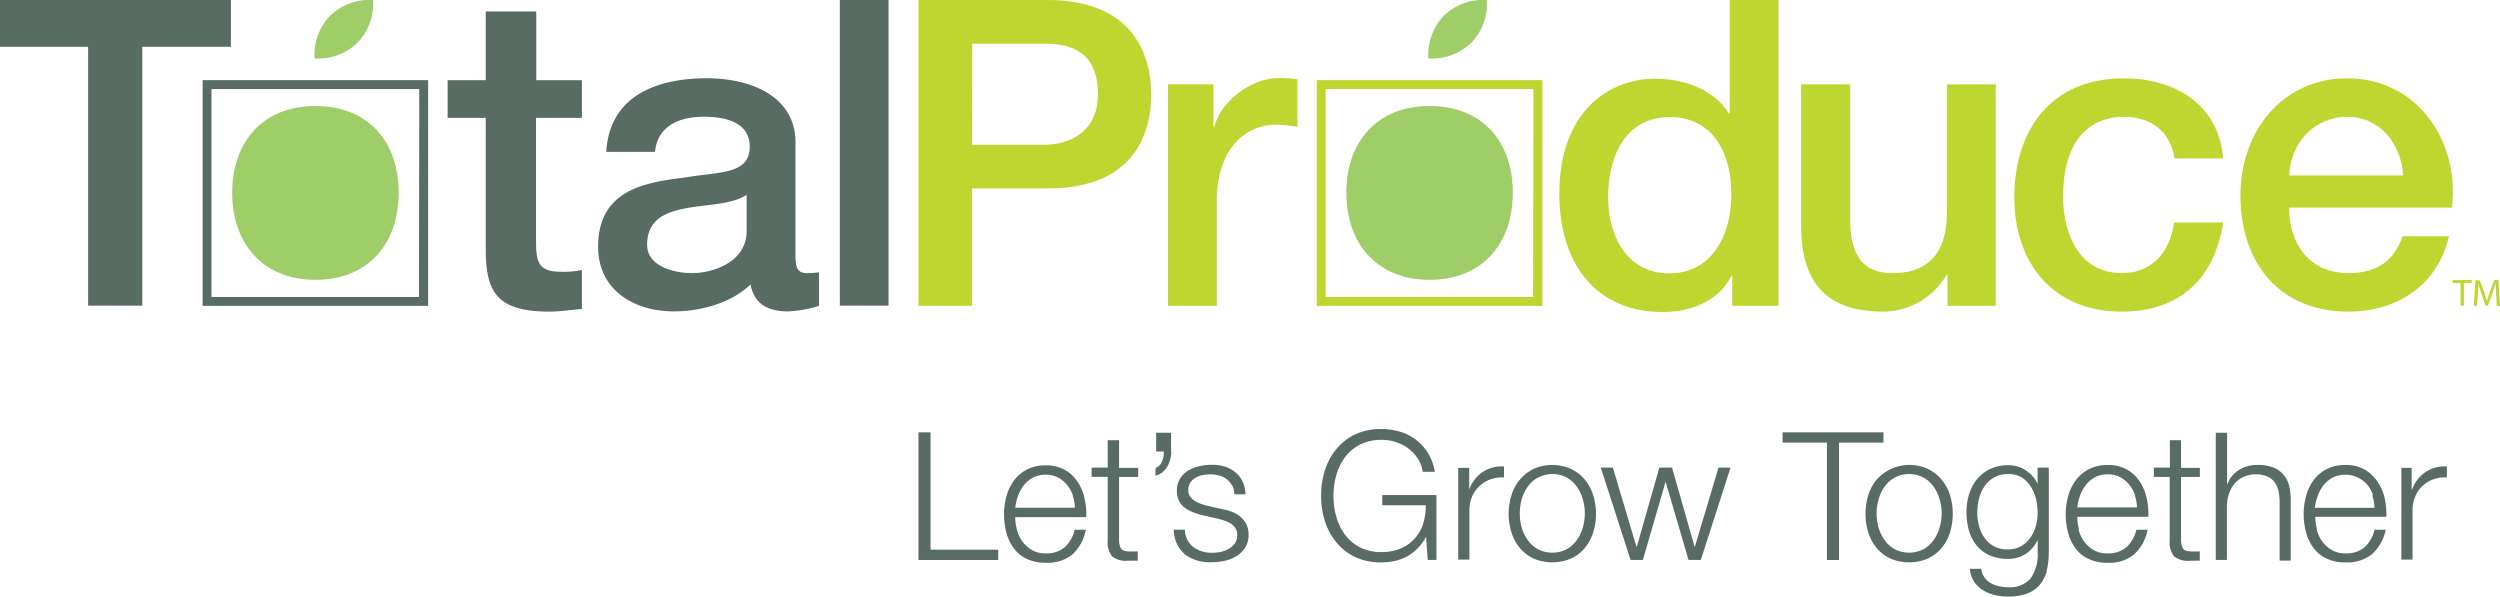
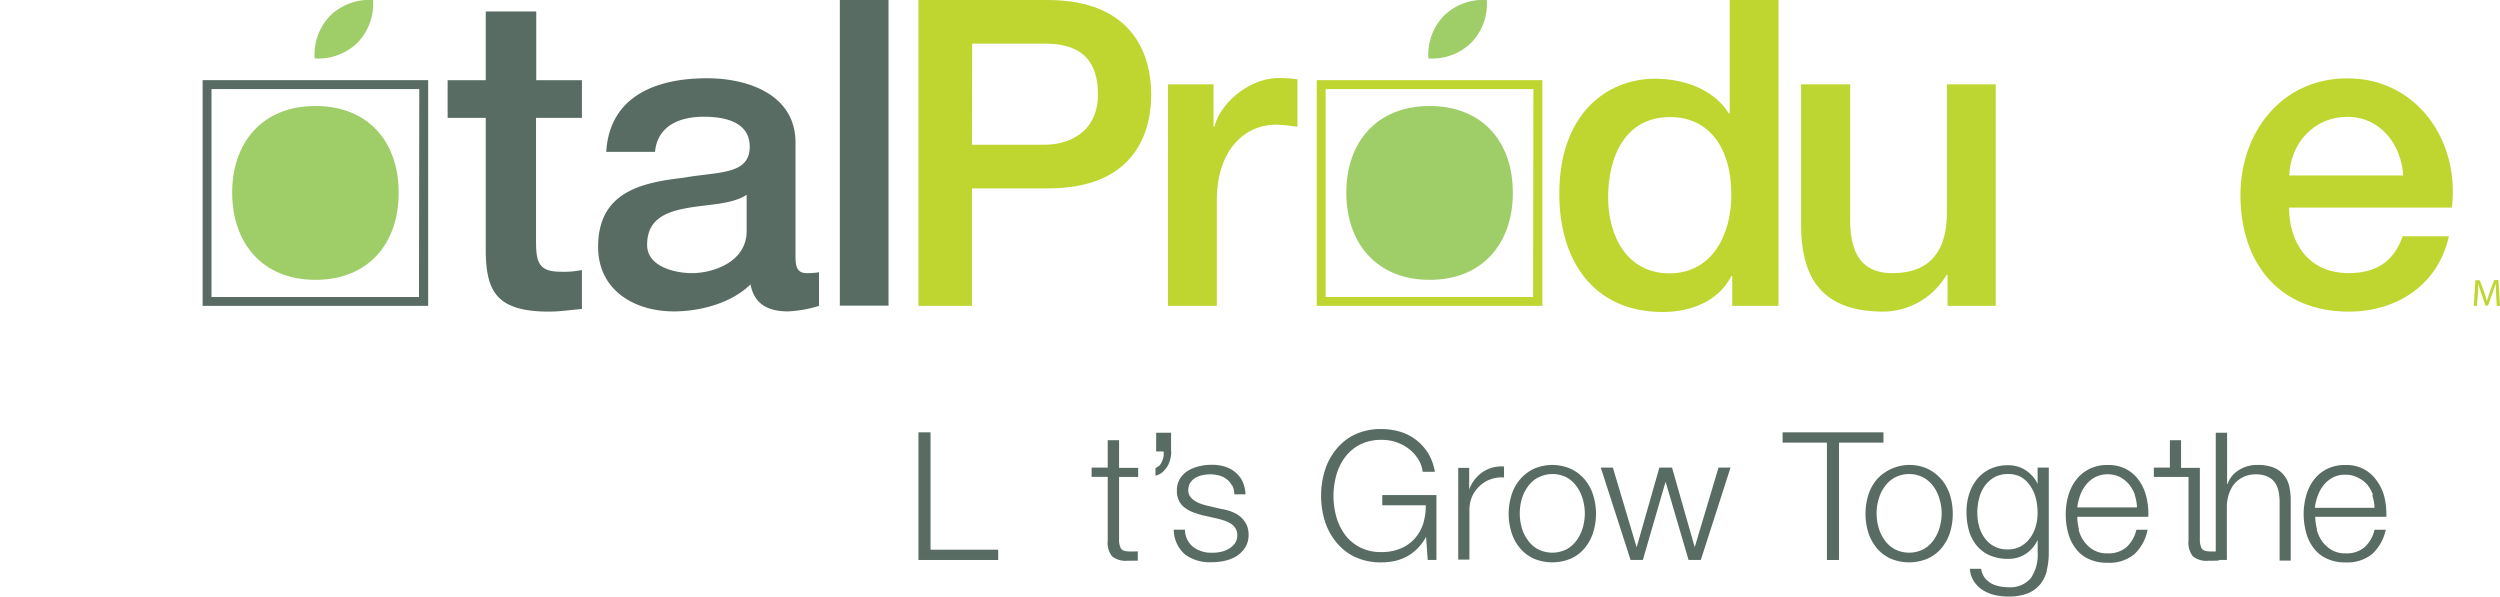
<svg xmlns="http://www.w3.org/2000/svg" viewBox="0 0 335.1 79.96">
  <defs>
    <style>.cls-1{fill:#586c64;}.cls-2{fill:#bfd530;}.cls-3{fill:#bed632;}.cls-4{fill:#9fcd68;}</style>
  </defs>
  <title>total-produce</title>
  <g id="Layer_2" data-name="Layer 2">
    <g id="Layer_1-2" data-name="Layer 1">
      <path class="cls-1" d="M106.63,34.37c0,1.6.34,2.24,1.54,2.24a8.65,8.65,0,0,0,1.61-.12V41a16.56,16.56,0,0,1-4.13.74c-2.64,0-4.54-.92-5.05-3.62-2.58,2.53-6.77,3.62-10.27,3.62-5.34,0-10.16-2.86-10.16-8.66,0-7.41,5.91-8.61,11.42-9.25,4.71-.85,8.9-.34,8.9-4.18,0-3.39-3.5-4-6.14-4-3.67,0-6.26,1.49-6.55,4.71H81.26c.46-7.64,6.94-9.87,13.49-9.87,5.79,0,11.88,2.35,11.88,8.61V34.37m-6.55-8.26c-2,1.32-5.16,1.26-8,1.78s-5.34,1.49-5.34,4.93c0,2.93,3.74,3.79,6,3.79,2.87,0,7.34-1.5,7.34-5.63Z" />
      <path class="cls-2" d="M238.39,41h-6.2V37h-.12c-1.72,3.39-5.44,4.82-9.18,4.82-9.35,0-13.88-6.94-13.88-15.83,0-10.74,6.37-15.44,12.85-15.44,3.72,0,7.86,1.37,9.87,4.65h.12V0h6.54V41m-14.64-4.36c5.86,0,8.32-5.34,8.32-10.5,0-6.55-3.15-10.45-8.2-10.45-6.14,0-8.32,5.45-8.32,10.79,0,5.11,2.52,10.16,8.2,10.16" />
      <path class="cls-3" d="M267.47,41h-6.42V36.83h-.13a9.92,9.92,0,0,1-8.42,4.94c-7.75,0-11.08-3.9-11.08-11.64V11.3H248V29.49c0,5.22,2.13,7.12,5.68,7.12,5.46,0,7.28-3.51,7.28-8.1V11.3h6.55V41" />
-       <path class="cls-2" d="M291.46,21.23c-.51-3.61-3.15-5.57-6.77-5.57-3.38,0-8.15,1.78-8.15,10.79,0,4.93,2.18,10.16,7.87,10.16,3.78,0,6.42-2.53,7-6.78H298c-1.21,7.7-6,11.94-13.6,11.94-9.3,0-14.4-6.6-14.4-15.32,0-8.95,4.87-15.95,14.63-15.95,6.88,0,12.73,3.44,13.37,10.73h-6.55" />
      <path class="cls-2" d="M306.83,27.83c0,4.64,2.53,8.78,8,8.78,3.78,0,6.08-1.66,7.22-4.94h6.2c-1.43,6.49-6.94,10.1-13.42,10.1-9.3,0-14.52-6.49-14.52-15.61,0-8.43,5.51-15.66,14.34-15.66,9.36,0,15.09,8.43,14,17.33h-21.8m15.27-4.31c-.23-4.13-3.05-7.86-7.47-7.86s-7.62,3.45-7.8,7.86Z" />
      <path class="cls-1" d="M60,10.75h5.11V1.54h6.77v9.21H78V15.8H71.85V32.2c0,2.8.24,4.22,3.27,4.22A11.89,11.89,0,0,0,78,36.19v5.23c-1.48.11-2.91.35-4.39.35-7.07,0-8.38-2.73-8.5-7.85V15.8H60V10.75" />
      <rect class="cls-1" x="112.57" width="6.53" height="40.97" />
-       <polygon class="cls-1" points="0 0 0 6.27 11.81 6.27 11.81 40.97 19.07 40.97 19.07 6.27 30.95 6.27 30.95 0 0 0" />
      <path class="cls-2" d="M123.11,0h17.26c11.71,0,13.94,7.58,13.94,12.68s-2.23,12.63-13.94,12.57H130.28V41h-7.17V0m7.17,19.4H140c3.21,0,7.17-1.61,7.17-6.77,0-5.4-3.27-6.78-7.06-6.78h-9.8Z" />
      <path class="cls-2" d="M156.52,11.3h6.14V17h.12c.75-3.15,4.65-6.54,8.66-6.54a16.71,16.71,0,0,1,2.47.17V17a22.5,22.5,0,0,0-2.81-.29c-4.48,0-8,3.62-8,10.16V41h-6.54V11.3" />
-       <polygon class="cls-2" points="329.81 37.92 328.77 37.92 328.77 37.54 331.31 37.54 331.31 37.92 330.26 37.92 330.26 40.97 329.81 40.97 329.81 37.92" />
      <path class="cls-2" d="M334.58,39.47c0-.48-.05-1.06-.05-1.49h0c-.13.4-.27.83-.44,1.31l-.6,1.67h-.34l-.56-1.64c-.17-.49-.3-.93-.4-1.34h0c0,.44,0,1-.06,1.52L332,41h-.42l.23-3.43h.57L333,39.2c.14.43.25.8.34,1.16h0c.1-.35.22-.73.37-1.16l.62-1.66h.56L335.1,41h-.43l-.09-1.5" />
      <polygon class="cls-1" points="124.73 57.95 124.73 73.68 133.8 73.68 133.8 75.06 123.11 75.06 123.11 57.95 124.73 57.95" />
-       <path class="cls-1" d="M136.31,71a4.44,4.44,0,0,0,.73,1.57,4.13,4.13,0,0,0,1.27,1.15,3.5,3.5,0,0,0,1.85.45,3.69,3.69,0,0,0,2.59-.85,4.62,4.62,0,0,0,1.3-2.31h1.49a6,6,0,0,1-1.75,3.27,5.25,5.25,0,0,1-3.63,1.15,5.55,5.55,0,0,1-2.53-.52,4.36,4.36,0,0,1-1.73-1.41,6.09,6.09,0,0,1-1-2.08,9.75,9.75,0,0,1-.32-2.51,9.23,9.23,0,0,1,.32-2.39,6.57,6.57,0,0,1,1-2.1,5,5,0,0,1,1.74-1.48,5.28,5.28,0,0,1,2.53-.56,5,5,0,0,1,2.53.59,4.93,4.93,0,0,1,1.72,1.58,6.34,6.34,0,0,1,.94,2.22,9.13,9.13,0,0,1,.24,2.55h-9.52a6.65,6.65,0,0,0,.23,1.68m7.5-4.6a4.63,4.63,0,0,0-.79-1.41,3.94,3.94,0,0,0-1.22-1,3.84,3.84,0,0,0-3.29,0,4.1,4.1,0,0,0-1.23,1,4.85,4.85,0,0,0-.8,1.43,6.66,6.66,0,0,0-.4,1.64h8a5.79,5.79,0,0,0-.3-1.66" />
      <path class="cls-1" d="M152.56,62.68v1.25H150v8.35a2.58,2.58,0,0,0,.21,1.16c.13.29.47.44,1,.47s.87,0,1.3,0v1.25a5,5,0,0,0-.67,0l-.68,0a2.93,2.93,0,0,1-2.1-.59,3,3,0,0,1-.58-2.16l0-8.49h-2.16V62.68h2.16V59H150v3.71h2.52" />
      <path class="cls-1" d="M157,60.51a4.06,4.06,0,0,1-.13,1,3.34,3.34,0,0,1-.39,1,3.5,3.5,0,0,1-.66.78,2.32,2.32,0,0,1-.94.47v-1l.52-.34a2,2,0,0,0,.36-.59,2.81,2.81,0,0,0,.21-.68,2.93,2.93,0,0,0,0-.64h-1V58h2v2.56" />
      <path class="cls-1" d="M165.13,65.08a2.45,2.45,0,0,0-.71-.85,2.79,2.79,0,0,0-1-.49,4.51,4.51,0,0,0-1.23-.16,5.05,5.05,0,0,0-1,.11,3,3,0,0,0-.95.36,2.11,2.11,0,0,0-.7.66,1.87,1.87,0,0,0-.26,1,1.4,1.4,0,0,0,.25.85,2.27,2.27,0,0,0,.64.59,4.23,4.23,0,0,0,.83.39,7,7,0,0,0,.84.25l2,.46a5.94,5.94,0,0,1,1.28.35,4.21,4.21,0,0,1,1.13.65,3.61,3.61,0,0,1,.8,1,3.16,3.16,0,0,1,.31,1.42,3.09,3.09,0,0,1-.46,1.72,3.82,3.82,0,0,1-1.15,1.15,5.19,5.19,0,0,1-1.59.63,8.06,8.06,0,0,1-1.74.19,5.65,5.65,0,0,1-3.53-1A4.43,4.43,0,0,1,157.33,71h1.5a3,3,0,0,0,1.11,2.32,4.09,4.09,0,0,0,2.53.77,5.78,5.78,0,0,0,1.14-.11,3.82,3.82,0,0,0,1.08-.41,2.67,2.67,0,0,0,.83-.73,1.83,1.83,0,0,0,.32-1.09,1.63,1.63,0,0,0-.23-.92,1.93,1.93,0,0,0-.61-.63,4.12,4.12,0,0,0-.87-.41c-.33-.12-.66-.2-1-.29l-1.93-.43a13,13,0,0,1-1.37-.44,4.64,4.64,0,0,1-1.09-.63,2.39,2.39,0,0,1-.72-.91,2.9,2.9,0,0,1-.27-1.32,3,3,0,0,1,.42-1.61,3.31,3.31,0,0,1,1.09-1.08,5.11,5.11,0,0,1,1.5-.59,7,7,0,0,1,1.64-.19,6,6,0,0,1,1.73.23,4,4,0,0,1,1.41.74,3.6,3.6,0,0,1,1,1.24,4.6,4.6,0,0,1,.41,1.75h-1.5a2.84,2.84,0,0,0-.29-1.21" />
      <path class="cls-1" d="M191.37,75.05l-.22-3.11h0A6.13,6.13,0,0,1,190,73.51a5.92,5.92,0,0,1-1.4,1.07,6.35,6.35,0,0,1-1.64.61,8.36,8.36,0,0,1-1.81.19,8.08,8.08,0,0,1-3.54-.73,7.21,7.21,0,0,1-2.52-2,8.51,8.51,0,0,1-1.51-2.82,11.42,11.42,0,0,1-.5-3.38,11.31,11.31,0,0,1,.5-3.37,8.42,8.42,0,0,1,1.51-2.84,7.26,7.26,0,0,1,2.52-2,8.08,8.08,0,0,1,3.54-.73,8.74,8.74,0,0,1,2.53.36A6.62,6.62,0,0,1,189.86,59a6.73,6.73,0,0,1,1.58,1.77,7.1,7.1,0,0,1,.89,2.47h-1.64a3.86,3.86,0,0,0-.48-1.5,5.4,5.4,0,0,0-1.13-1.38,5.54,5.54,0,0,0-1.69-1,5.75,5.75,0,0,0-2.2-.4,6.21,6.21,0,0,0-2.93.65,5.83,5.83,0,0,0-2,1.71,7.36,7.36,0,0,0-1.15,2.41,10.37,10.37,0,0,0,0,5.49,7.41,7.41,0,0,0,1.15,2.42,5.83,5.83,0,0,0,2,1.71,6.21,6.21,0,0,0,2.93.65,6.47,6.47,0,0,0,2.52-.47,5.15,5.15,0,0,0,1.88-1.3,5.41,5.41,0,0,0,1.16-2,8,8,0,0,0,.36-2.5h-5.83V66.36h7.26v8.69h-1.17" />
      <path class="cls-1" d="M196.93,62.71v2.91h0a4.8,4.8,0,0,1,1.78-2.33,4.57,4.57,0,0,1,2.89-.76V64a4.38,4.38,0,0,0-1.87.27,4,4,0,0,0-1.44.92,4.19,4.19,0,0,0-1,1.43,4.77,4.77,0,0,0-.33,1.8v6.59h-1.5V62.71h1.38" />
      <path class="cls-1" d="M210.57,62.85a5.44,5.44,0,0,1,1.84,1.42,6.1,6.1,0,0,1,1.13,2.07,8.4,8.4,0,0,1,0,5.06,6.2,6.2,0,0,1-1.13,2.07,5.15,5.15,0,0,1-1.84,1.4,6.41,6.41,0,0,1-5,0,5.29,5.29,0,0,1-1.83-1.4,5.87,5.87,0,0,1-1.13-2.07,8.4,8.4,0,0,1,0-5.06,5.78,5.78,0,0,1,1.13-2.07,5.6,5.6,0,0,1,1.83-1.42,6.18,6.18,0,0,1,5,0M206.17,64a3.94,3.94,0,0,0-1.36,1.2,5.33,5.33,0,0,0-.83,1.69,7,7,0,0,0-.27,1.92,7.1,7.1,0,0,0,.27,1.94,5.39,5.39,0,0,0,.83,1.68,3.94,3.94,0,0,0,1.36,1.2,4.24,4.24,0,0,0,3.8,0,4,4,0,0,0,1.36-1.2,5.36,5.36,0,0,0,.82-1.68,7.11,7.11,0,0,0,.28-1.94,7,7,0,0,0-.28-1.92,5.31,5.31,0,0,0-.82-1.69A4,4,0,0,0,210,64a4.15,4.15,0,0,0-3.8,0" />
      <polygon class="cls-1" points="216.19 62.68 219.35 73.28 219.4 73.28 222.42 62.68 224.12 62.68 227.14 73.28 227.18 73.28 230.35 62.68 231.96 62.68 227.98 75.05 226.33 75.05 223.28 64.65 223.23 64.65 220.21 75.05 218.56 75.05 214.57 62.68 216.19 62.68" />
      <polygon class="cls-1" points="252.46 57.95 252.46 59.33 246.5 59.33 246.5 75.06 244.88 75.06 244.88 59.33 238.94 59.33 238.94 57.95 252.46 57.95" />
      <path class="cls-1" d="M258.4,62.85a5.64,5.64,0,0,1,1.84,1.42,6.1,6.1,0,0,1,1.13,2.07,8.61,8.61,0,0,1,0,5.06,6.2,6.2,0,0,1-1.13,2.07,5.33,5.33,0,0,1-1.84,1.4,6.41,6.41,0,0,1-5,0,5.33,5.33,0,0,1-1.84-1.4,6.38,6.38,0,0,1-1.13-2.07,8.61,8.61,0,0,1,0-5.06,6.28,6.28,0,0,1,1.13-2.07,5.93,5.93,0,0,1,6.85-1.42M254,64a4,4,0,0,0-1.36,1.2,5.11,5.11,0,0,0-.82,1.69,6.61,6.61,0,0,0-.28,1.92,6.74,6.74,0,0,0,.28,1.94,5.16,5.16,0,0,0,.82,1.68,4,4,0,0,0,1.36,1.2,4.24,4.24,0,0,0,3.8,0,4.13,4.13,0,0,0,1.36-1.2,5.34,5.34,0,0,0,.81-1.68,6.76,6.76,0,0,0,.29-1.94,6.62,6.62,0,0,0-.29-1.92,5.29,5.29,0,0,0-.81-1.69A4.13,4.13,0,0,0,257.8,64a4.15,4.15,0,0,0-3.8,0" />
      <path class="cls-1" d="M274.36,76.51a4.78,4.78,0,0,1-.94,1.87,4.23,4.23,0,0,1-1.69,1.18,7.09,7.09,0,0,1-2.56.4,7.94,7.94,0,0,1-1.82-.21,5.23,5.23,0,0,1-1.59-.66,3.92,3.92,0,0,1-1.17-1.16,3.38,3.38,0,0,1-.54-1.69h1.5A2.78,2.78,0,0,0,266,77.4a2.89,2.89,0,0,0,.84.76,3.57,3.57,0,0,0,1.09.41,5.08,5.08,0,0,0,1.22.14,3.63,3.63,0,0,0,3.05-1.2,5.59,5.59,0,0,0,.93-3.46V72.37h0a4.49,4.49,0,0,1-1.55,1.84,4.18,4.18,0,0,1-2.39.7,6,6,0,0,1-2.55-.5,4.65,4.65,0,0,1-1.74-1.35,5.74,5.74,0,0,1-1-2,9.39,9.39,0,0,1-.31-2.47,7.6,7.6,0,0,1,.37-2.41,6,6,0,0,1,1.08-2,5.12,5.12,0,0,1,1.76-1.34,5.59,5.59,0,0,1,2.38-.48,4.21,4.21,0,0,1,1.3.19,3.87,3.87,0,0,1,1.12.54,4.6,4.6,0,0,1,.9.8,3.58,3.58,0,0,1,.62,1h0V62.68h1.5V74.05a9.77,9.77,0,0,1-.29,2.46m-3.47-3.28a3.91,3.91,0,0,0,1.25-1.11,4.87,4.87,0,0,0,.76-1.57,6.61,6.61,0,0,0,.25-1.82,8.16,8.16,0,0,0-.21-1.83,5.13,5.13,0,0,0-.7-1.66A4,4,0,0,0,271,64a3.56,3.56,0,0,0-1.84-.46,3.76,3.76,0,0,0-1.86.45A4,4,0,0,0,266,65.19a4.84,4.84,0,0,0-.73,1.65,7.89,7.89,0,0,0-.23,1.89,7,7,0,0,0,.24,1.82,4.66,4.66,0,0,0,.75,1.57,3.61,3.61,0,0,0,3.1,1.52,3.46,3.46,0,0,0,1.73-.41" />
      <path class="cls-1" d="M278.62,71a4.62,4.62,0,0,0,.73,1.57,4.13,4.13,0,0,0,1.27,1.15,3.5,3.5,0,0,0,1.85.45,3.71,3.71,0,0,0,2.59-.85,4.62,4.62,0,0,0,1.3-2.31h1.5a6,6,0,0,1-1.77,3.27,5.21,5.21,0,0,1-3.62,1.15,5.55,5.55,0,0,1-2.53-.52,4.43,4.43,0,0,1-1.73-1.41,5.91,5.91,0,0,1-1-2.08,9.75,9.75,0,0,1-.32-2.51,9.23,9.23,0,0,1,.32-2.39,6.37,6.37,0,0,1,1-2.1A5,5,0,0,1,280,62.89a5.27,5.27,0,0,1,2.52-.56,5,5,0,0,1,2.54.59,4.93,4.93,0,0,1,1.72,1.58,6.54,6.54,0,0,1,.95,2.22,9.51,9.51,0,0,1,.23,2.55h-9.52a6.23,6.23,0,0,0,.23,1.68m7.5-4.6a4.83,4.83,0,0,0-.78-1.41,4.23,4.23,0,0,0-1.23-1,3.84,3.84,0,0,0-3.29,0,4,4,0,0,0-1.23,1,5.37,5.37,0,0,0-.81,1.43,7.12,7.12,0,0,0-.39,1.64h8a5.79,5.79,0,0,0-.3-1.66" />
-       <path class="cls-1" d="M294.87,62.68v1.25h-2.52v8.35a2.58,2.58,0,0,0,.21,1.16c.13.29.47.44,1,.47s.87,0,1.3,0v1.25a4.92,4.92,0,0,0-.67,0l-.67,0a2.93,2.93,0,0,1-2.11-.59,3,3,0,0,1-.58-2.16V63.93H288.7V62.68h2.15V59h1.5v3.71h2.52" />
+       <path class="cls-1" d="M294.87,62.68v1.25v8.35a2.58,2.58,0,0,0,.21,1.16c.13.29.47.44,1,.47s.87,0,1.3,0v1.25a4.92,4.92,0,0,0-.67,0l-.67,0a2.93,2.93,0,0,1-2.11-.59,3,3,0,0,1-.58-2.16V63.93H288.7V62.68h2.15V59h1.5v3.71h2.52" />
      <path class="cls-1" d="M298.52,58v6.87h.06A3.58,3.58,0,0,1,300.11,63a4.45,4.45,0,0,1,2.42-.68,5.91,5.91,0,0,1,2.16.33,3.35,3.35,0,0,1,1.41,1,3.54,3.54,0,0,1,.74,1.49,8.77,8.77,0,0,1,.21,2v8h-1.49V67.33a7.67,7.67,0,0,0-.14-1.48,3.28,3.28,0,0,0-.51-1.19,2.46,2.46,0,0,0-1-.79,3.63,3.63,0,0,0-1.53-.29,3.86,3.86,0,0,0-1.63.33,3.73,3.73,0,0,0-1.2.88,4.23,4.23,0,0,0-.76,1.35,5.39,5.39,0,0,0-.3,1.69v7.22H297V58h1.5" />
      <path class="cls-1" d="M310.54,71a4.62,4.62,0,0,0,.73,1.57,4.25,4.25,0,0,0,1.27,1.15,3.53,3.53,0,0,0,1.85.45,3.68,3.68,0,0,0,2.59-.85,4.54,4.54,0,0,0,1.3-2.31h1.5A6.09,6.09,0,0,1,318,74.23a5.25,5.25,0,0,1-3.63,1.15,5.51,5.51,0,0,1-2.52-.52,4.46,4.46,0,0,1-1.74-1.41,5.9,5.9,0,0,1-1-2.08,9.75,9.75,0,0,1-.33-2.51,9.25,9.25,0,0,1,.33-2.39,6.35,6.35,0,0,1,1-2.1,5,5,0,0,1,1.74-1.48,5.28,5.28,0,0,1,2.53-.56,5,5,0,0,1,2.54.59,5,5,0,0,1,1.71,1.58,6.35,6.35,0,0,1,1,2.22,10.41,10.41,0,0,1,.24,2.55h-9.53a6.65,6.65,0,0,0,.23,1.68m7.5-4.6a4.41,4.41,0,0,0-.78-1.41A4,4,0,0,0,316,64a3.46,3.46,0,0,0-1.63-.37,3.6,3.6,0,0,0-1.67.37,4.18,4.18,0,0,0-1.22,1,5.09,5.09,0,0,0-.8,1.43,7.15,7.15,0,0,0-.4,1.64h8a5.79,5.79,0,0,0-.3-1.66" />
-       <path class="cls-1" d="M323.26,62.71v2.91h.05a4.8,4.8,0,0,1,1.78-2.33,4.55,4.55,0,0,1,2.89-.76V64a4.36,4.36,0,0,0-1.87.27,4.13,4.13,0,0,0-2.4,2.35,4.77,4.77,0,0,0-.33,1.8v6.59h-1.5V62.71h1.38" />
      <path class="cls-4" d="M50,0a7.56,7.56,0,0,0-5.74,2.1,7.52,7.52,0,0,0-2.09,5.73,7.52,7.52,0,0,0,5.74-2.1A7.47,7.47,0,0,0,50,0" />
      <path class="cls-4" d="M42.28,14.21c-7.1,0-11.16,4.87-11.16,11.62s4.06,11.68,11.16,11.68,11.16-4.87,11.16-11.68S49.38,14.21,42.28,14.21" />
      <path class="cls-1" d="M27.16,41H57.39V10.74H27.16Zm29-1.19H28.35V11.94H56.2Z" />
      <path class="cls-4" d="M199.29,0a7.56,7.56,0,0,0-5.74,2.1,7.52,7.52,0,0,0-2.09,5.73,7.5,7.5,0,0,0,5.74-2.1A7.47,7.47,0,0,0,199.29,0" />
      <path class="cls-4" d="M191.62,14.21c-7.1,0-11.16,4.87-11.16,11.62s4.06,11.68,11.16,11.68,11.16-4.87,11.16-11.68-4.06-11.62-11.16-11.62" />
      <path class="cls-2" d="M176.5,41h30.24V10.74H176.5Zm29-1.19H177.69V11.94h27.85Z" />
    </g>
  </g>
</svg>